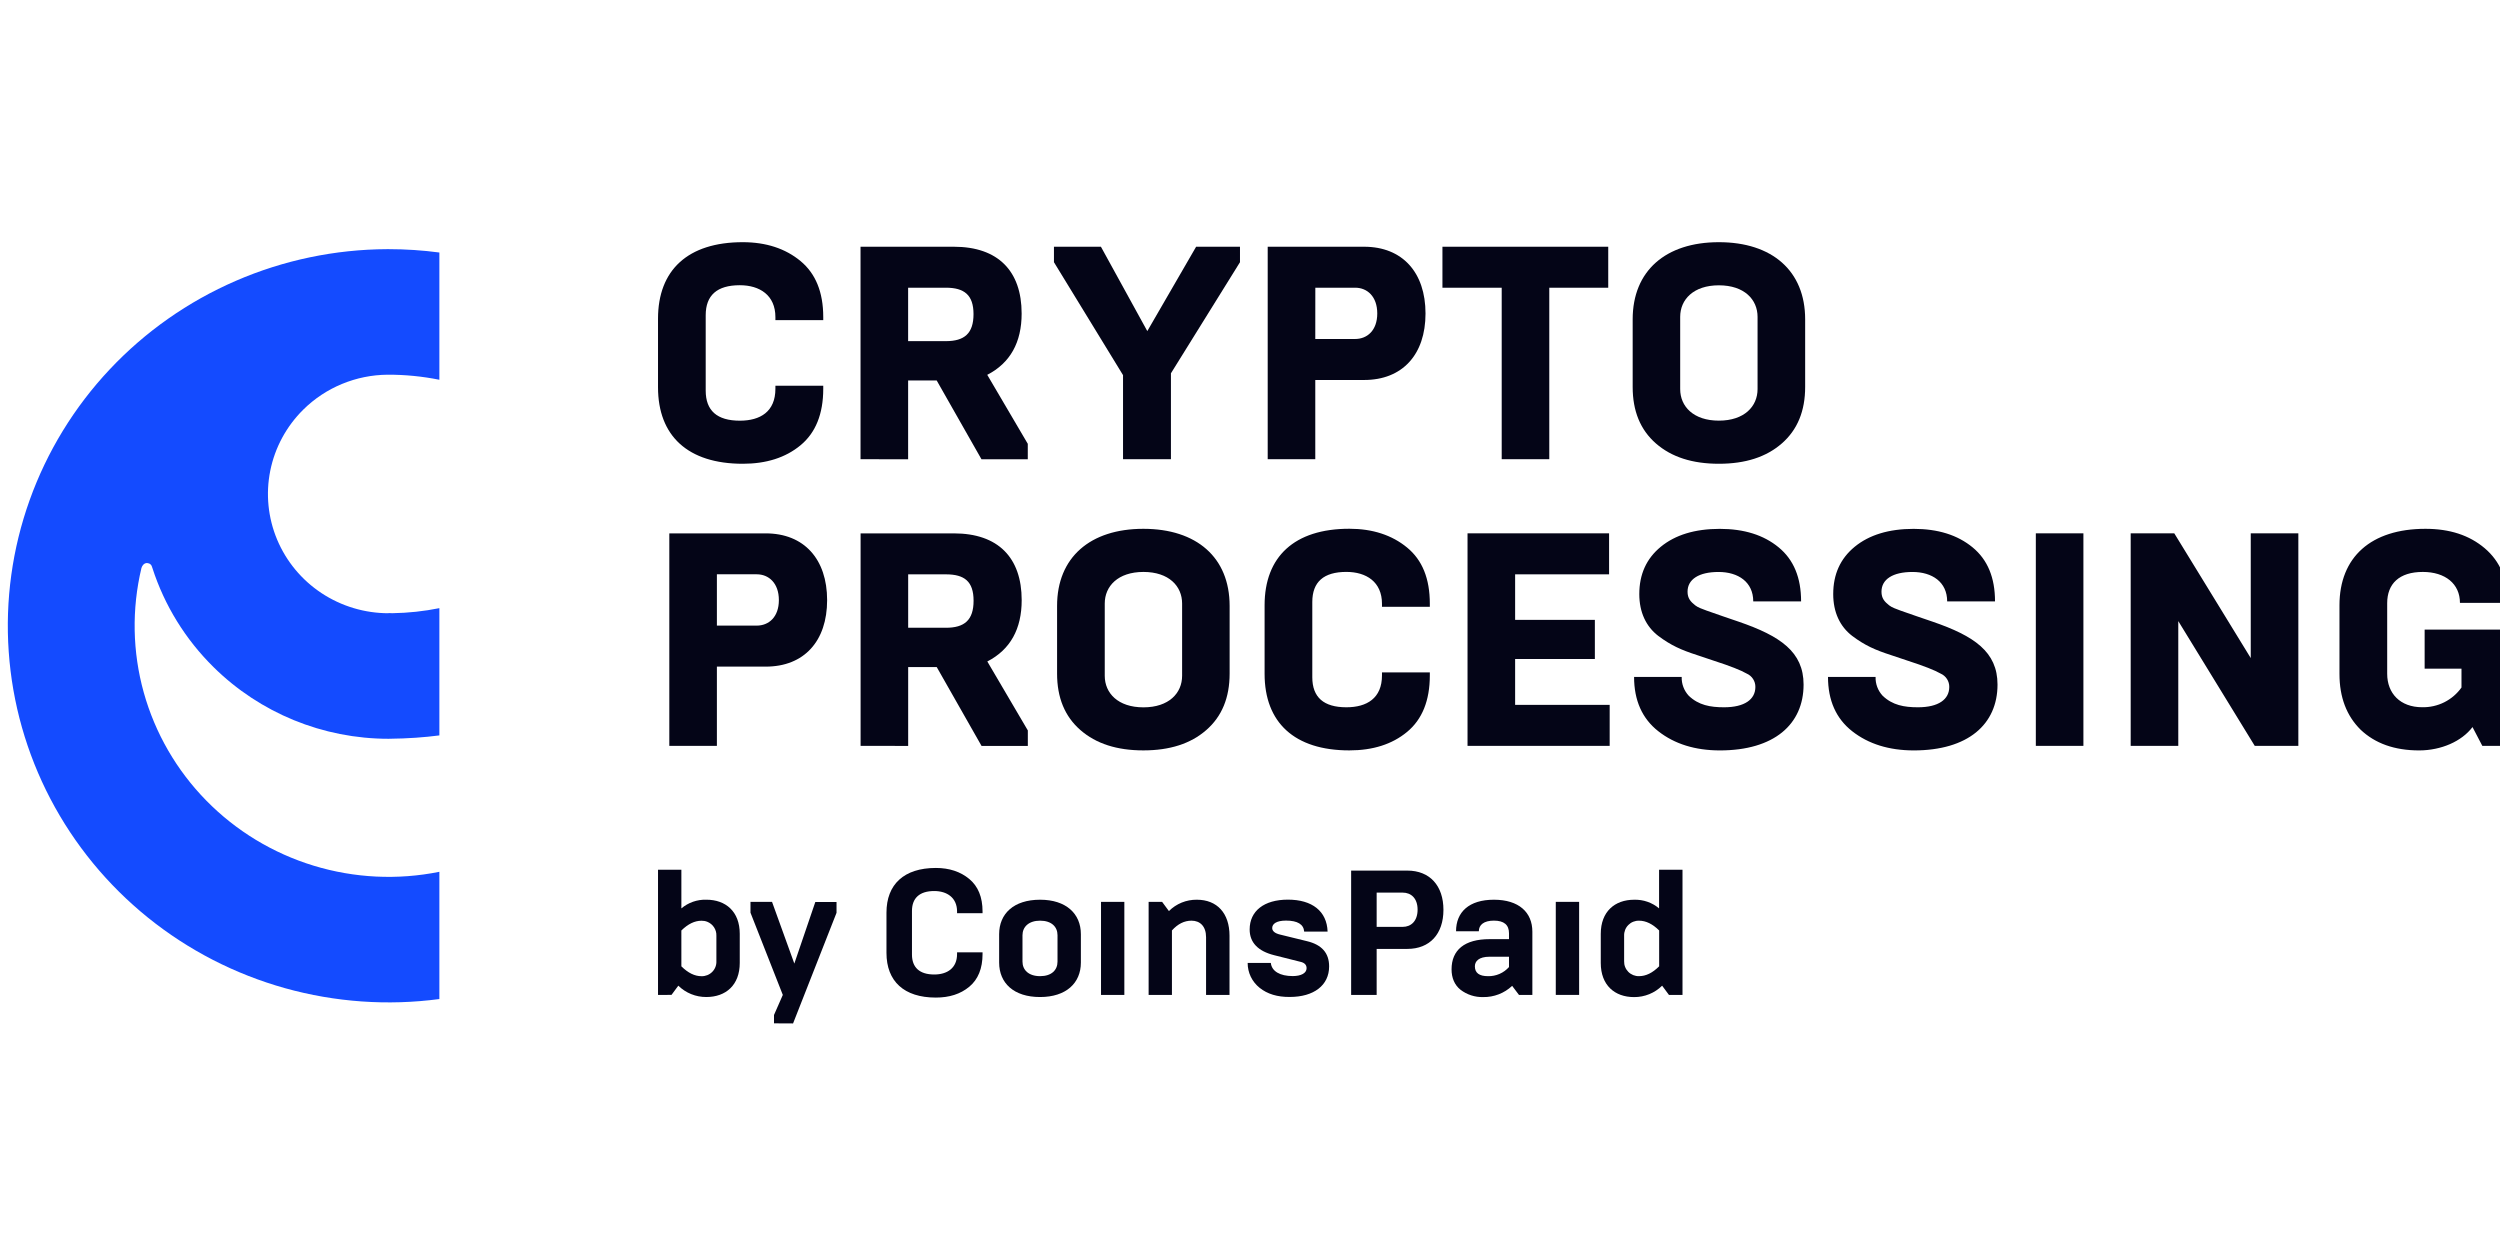
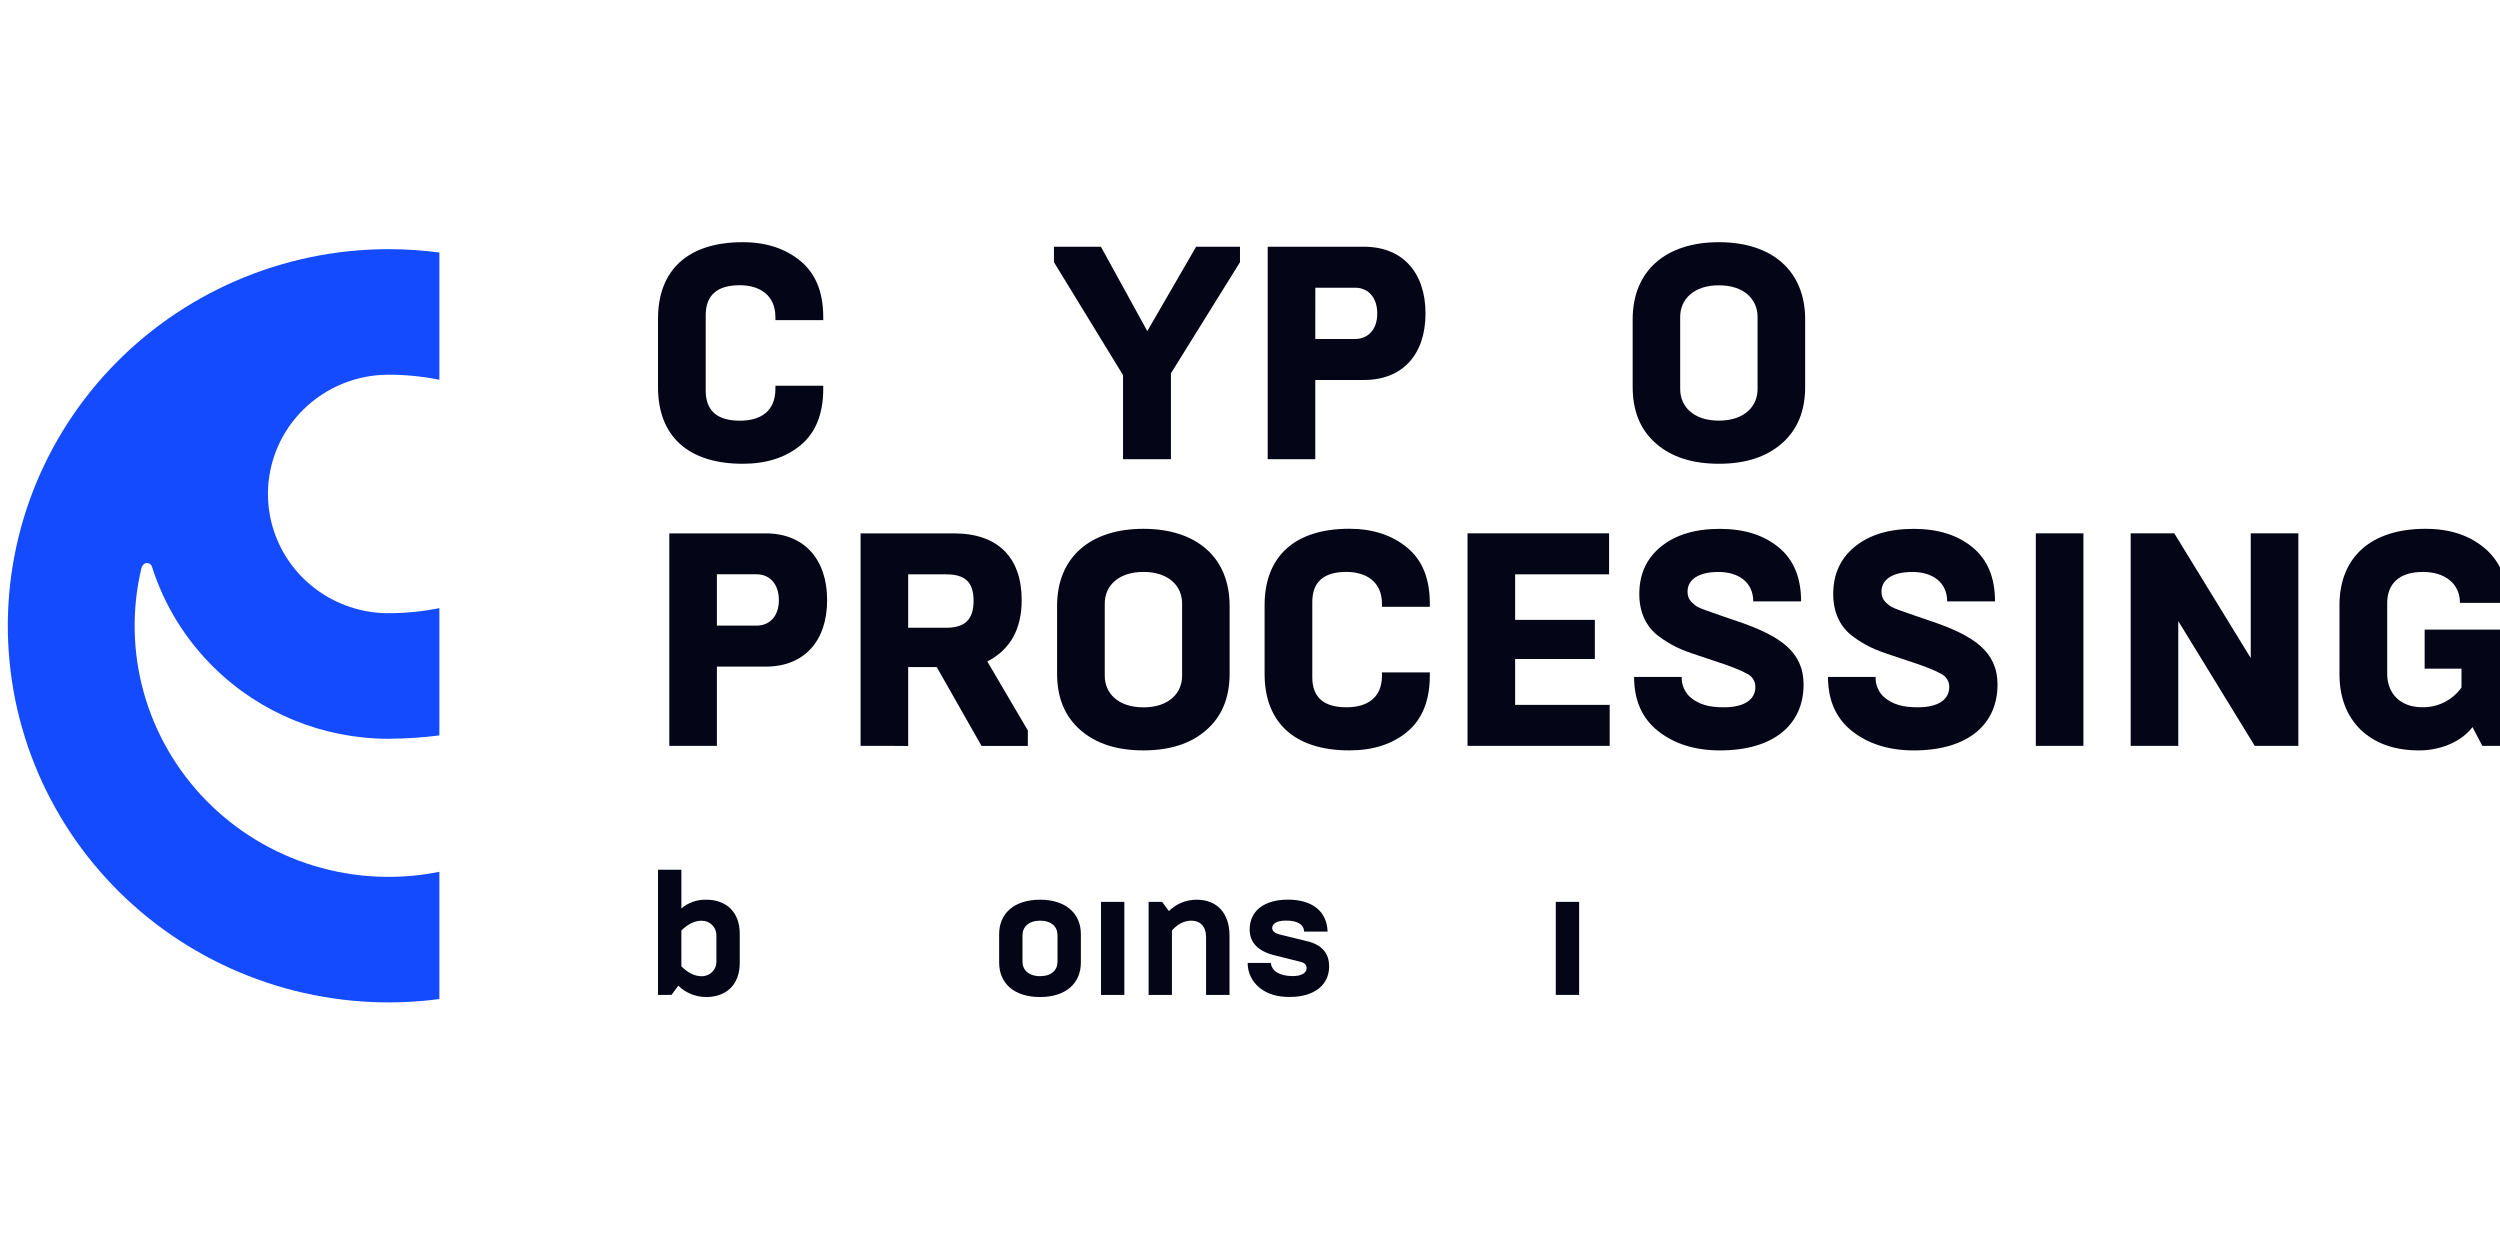
<svg xmlns="http://www.w3.org/2000/svg" width="160" height="80" viewBox="0 0 160 80" fill="none">
  <g clip-path="url(#clip0_2059_2404)">
    <path d="M42.113 24.785V20.396C42.113 17.287 44.019 15.5 47.537 15.5C49.03 15.5 50.267 15.908 51.231 16.705C52.194 17.502 52.688 18.687 52.688 20.294V20.488H49.626V20.294C49.626 18.895 48.624 18.254 47.347 18.254C45.892 18.254 45.165 18.895 45.165 20.177V25C45.165 26.281 45.892 26.923 47.347 26.924C48.663 26.924 49.626 26.341 49.626 24.883V24.689H52.688V24.883C52.688 26.496 52.197 27.701 51.234 28.497C50.272 29.293 49.034 29.681 47.541 29.681C44.02 29.681 42.113 27.895 42.113 24.785Z" fill="#040517" />
-     <path fill-rule="evenodd" clip-rule="evenodd" d="M55.074 29.389V15.791H61.047C63.877 15.791 65.385 17.345 65.385 20.065C65.385 21.91 64.657 23.231 63.184 23.989L65.778 28.404V29.394H62.815L59.947 24.348H58.12V29.394L55.074 29.389ZM58.12 21.833H60.536C61.715 21.833 62.305 21.347 62.305 20.104C62.305 18.88 61.715 18.413 60.536 18.413H58.12V21.833Z" fill="#040517" />
    <path d="M71.874 29.389V24.008L67.453 16.781V15.791H70.459L73.427 21.191L76.552 15.791H79.359V16.781L74.94 23.891V29.389L71.874 29.389Z" fill="#040517" />
-     <path fill-rule="evenodd" clip-rule="evenodd" d="M81.133 29.389V15.791H87.303C89.759 15.791 91.233 17.442 91.233 20.065C91.233 22.687 89.759 24.319 87.303 24.319H84.178V29.389H81.133ZM84.178 21.695H86.73C87.496 21.695 88.145 21.151 88.145 20.062C88.145 18.973 87.5 18.413 86.733 18.413H84.181L84.178 21.695Z" fill="#040517" />
-     <path d="M96.109 29.389V18.415H92.316V15.791H102.927V18.413H99.154V29.388L96.109 29.389Z" fill="#040517" />
+     <path fill-rule="evenodd" clip-rule="evenodd" d="M81.133 29.389V15.791H87.303C89.759 15.791 91.233 17.442 91.233 20.065C91.233 22.687 89.759 24.319 87.303 24.319H84.178V29.389H81.133ZM84.178 21.695H86.73C87.496 21.695 88.145 21.151 88.145 20.062C88.145 18.973 87.5 18.413 86.733 18.413H84.181Z" fill="#040517" />
    <path fill-rule="evenodd" clip-rule="evenodd" d="M115.53 24.767C115.53 26.302 115.038 27.506 114.036 28.381C113.033 29.255 111.697 29.681 110.008 29.681C108.318 29.681 106.981 29.255 105.979 28.381C104.978 27.506 104.491 26.302 104.491 24.767V20.435C104.491 17.327 106.609 15.5 110.008 15.5C113.407 15.5 115.53 17.327 115.53 20.435V24.767ZM112.484 20.278C112.484 19.172 111.638 18.26 110.008 18.26C108.377 18.26 107.532 19.173 107.532 20.278V24.903C107.532 26.01 108.377 26.921 110.008 26.921C111.638 26.921 112.484 26.008 112.484 24.903V20.278ZM42.836 47.734V34.136H49.006C51.462 34.136 52.936 35.787 52.936 38.409C52.936 41.032 51.462 42.664 49.006 42.664H45.881V47.734H42.836ZM45.881 40.039H48.433C49.199 40.039 49.848 39.494 49.848 38.406C49.848 37.319 49.2 36.755 48.433 36.755H45.881V40.039ZM55.078 47.734V34.136H61.05C63.88 34.136 65.388 35.689 65.388 38.409C65.388 40.254 64.661 41.575 63.188 42.334L65.781 46.748V47.739H62.819L59.951 42.693H58.123V47.739L55.078 47.734ZM58.123 40.177H60.54C61.719 40.177 62.309 39.691 62.309 38.448C62.309 37.206 61.719 36.758 60.54 36.758H58.123V40.177ZM78.696 43.11C78.696 44.645 78.205 45.849 77.203 46.723C76.201 47.598 74.864 48.025 73.175 48.025C71.486 48.025 70.149 47.598 69.146 46.723C68.143 45.849 67.653 44.645 67.653 43.111V38.777C67.653 35.669 69.775 33.844 73.175 33.844C76.575 33.844 78.696 35.669 78.696 38.777V43.11ZM75.655 38.623C75.655 37.515 74.811 36.604 73.18 36.604C71.55 36.604 70.704 37.516 70.704 38.623V43.252C70.704 44.358 71.548 45.27 73.18 45.27C74.812 45.27 75.655 44.357 75.655 43.252V38.623Z" fill="#040517" />
    <path d="M80.934 43.126V38.736C80.934 35.628 82.84 33.84 86.356 33.84C87.85 33.84 89.088 34.247 90.056 35.045C91.025 35.842 91.509 37.025 91.509 38.638V38.837H88.447V38.642C88.447 37.243 87.445 36.602 86.167 36.602C84.715 36.602 83.988 37.243 83.987 38.525V43.343C83.987 44.625 84.714 45.266 86.167 45.266C87.484 45.266 88.447 44.683 88.447 43.226V43.032H91.509V43.226C91.509 44.838 91.018 46.043 90.056 46.84C89.094 47.638 87.855 48.025 86.356 48.025C82.84 48.025 80.934 46.238 80.934 43.126ZM93.922 47.734V34.135H102.981V36.758H96.968V39.672H102.071V42.178H96.968V45.111H103.019V47.734H93.922ZM106.134 46.801C105.093 45.985 104.581 44.819 104.581 43.324H107.628C107.614 43.768 107.776 44.2 108.08 44.528C108.708 45.131 109.455 45.266 110.339 45.266C111.656 45.266 112.344 44.762 112.344 43.964C112.346 43.784 112.295 43.608 112.197 43.456C112.099 43.304 111.959 43.184 111.792 43.111C111.42 42.896 110.732 42.624 109.71 42.294L108.61 41.925C107.59 41.595 106.94 41.304 106.134 40.701C105.348 40.099 104.915 39.187 104.915 38.021C104.915 36.759 105.368 35.75 106.291 34.993C107.213 34.236 108.472 33.847 110.064 33.847C111.616 33.847 112.87 34.236 113.836 35.032C114.802 35.828 115.27 36.975 115.27 38.491H112.208C112.208 37.247 111.245 36.606 109.988 36.606C108.731 36.606 108.003 37.072 108.003 37.868C108.003 38.295 108.2 38.508 108.494 38.742C108.641 38.868 108.993 38.995 109.214 39.075L109.26 39.091L110.261 39.441L111.282 39.79C113.934 40.703 115.429 41.714 115.429 43.812C115.429 46.357 113.542 48.027 110.07 48.027C108.492 48.025 107.175 47.617 106.134 46.801ZM118.543 46.801C117.502 45.985 116.992 44.819 116.992 43.324H120.037C120.023 43.768 120.185 44.2 120.489 44.528C121.118 45.131 121.864 45.266 122.748 45.266C124.065 45.266 124.753 44.762 124.753 43.964C124.756 43.785 124.705 43.608 124.607 43.456C124.509 43.304 124.369 43.184 124.203 43.111C123.829 42.896 123.141 42.624 122.121 42.294L121.02 41.925C119.999 41.595 119.349 41.304 118.544 40.701C117.758 40.099 117.326 39.187 117.326 38.021C117.326 36.759 117.778 35.75 118.701 34.993C119.625 34.236 120.882 33.847 122.474 33.847C124.025 33.847 125.281 34.236 126.247 35.032C127.213 35.828 127.681 36.975 127.681 38.491H124.619C124.619 37.247 123.657 36.606 122.399 36.606C121.141 36.606 120.415 37.072 120.415 37.868C120.415 38.295 120.611 38.508 120.906 38.742C121.053 38.868 121.405 38.995 121.626 39.075L121.671 39.091L122.674 39.441L123.695 39.79C126.348 40.703 127.841 41.714 127.841 43.812C127.841 46.357 125.955 48.027 122.482 48.027C120.901 48.025 119.584 47.617 118.543 46.801ZM130.293 47.734V34.135H133.338V47.734H130.293ZM136.364 47.734V34.135H139.155L144.048 42.117V34.135H147.094V47.734H144.303L139.41 39.75V47.734H136.364ZM151.082 46.704C150.179 45.81 149.726 44.626 149.726 43.129V38.739C149.726 35.65 151.75 33.844 155.228 33.844C156.78 33.844 158.034 34.251 159.021 35.086C160.007 35.921 160.499 37.088 160.499 38.584H157.437C157.437 37.361 156.494 36.604 155.06 36.604C153.547 36.604 152.78 37.361 152.78 38.604V43.125C152.78 44.369 153.605 45.263 155.021 45.263C155.512 45.272 155.999 45.163 156.438 44.943C156.876 44.722 157.253 44.399 157.535 44.001V42.796H155.177V40.294H160.499V47.736H158.869L158.24 46.532C157.552 47.445 156.235 48.027 154.82 48.027C153.243 48.025 152.006 47.578 151.082 46.704Z" fill="#040517" />
    <path fill-rule="evenodd" clip-rule="evenodd" d="M42.113 63.675V55.663H43.608V58.138C44.051 57.762 44.621 57.563 45.206 57.581C46.447 57.581 47.344 58.338 47.344 59.764V61.627C47.344 63.048 46.451 63.809 45.206 63.809C44.873 63.811 44.543 63.748 44.235 63.623C43.928 63.499 43.648 63.315 43.412 63.083L42.976 63.673L42.113 63.675ZM43.608 61.846C44.033 62.266 44.458 62.477 44.896 62.477C45.023 62.48 45.149 62.457 45.267 62.41C45.385 62.363 45.492 62.292 45.581 62.203C45.67 62.114 45.74 62.007 45.786 61.89C45.832 61.773 45.854 61.648 45.849 61.522V59.882C45.856 59.693 45.803 59.507 45.699 59.348C45.595 59.189 45.444 59.066 45.267 58.994C45.149 58.947 45.023 58.925 44.896 58.927C44.458 58.927 44.034 59.132 43.607 59.552L43.608 61.846Z" fill="#040517" />
-     <path d="M49.536 65.494V64.959L50.1 63.675L48.031 58.412V57.719H49.41L50.837 61.669L52.181 57.726H53.538V58.419L50.756 65.5L49.536 65.494ZM56.734 60.982V58.412C56.734 56.595 57.86 55.549 59.895 55.549C60.756 55.549 61.47 55.787 62.032 56.253C62.595 56.718 62.883 57.412 62.883 58.333V58.446H61.252V58.333C61.252 57.458 60.614 57.026 59.791 57.026C58.838 57.026 58.366 57.491 58.366 58.299V61.095C58.366 61.903 58.838 62.368 59.791 62.368C60.619 62.368 61.252 61.96 61.252 61.061V60.948H62.883V61.061C62.883 61.982 62.596 62.686 62.032 63.153C61.468 63.62 60.756 63.845 59.895 63.845C57.86 63.845 56.734 62.805 56.734 60.982Z" fill="#040517" />
    <path fill-rule="evenodd" clip-rule="evenodd" d="M63.945 61.605V59.787C63.945 58.479 64.877 57.582 66.566 57.582C68.233 57.582 69.176 58.479 69.176 59.787V61.605C69.176 62.912 68.233 63.81 66.566 63.81C64.877 63.812 63.945 62.912 63.945 61.605ZM67.681 61.542V59.855C67.681 59.309 67.291 58.923 66.566 58.923C65.841 58.923 65.439 59.32 65.439 59.855V61.542C65.439 62.077 65.831 62.474 66.566 62.474C67.301 62.474 67.681 62.083 67.681 61.542Z" fill="#040517" />
    <path d="M70.465 63.674V57.718H71.958V63.674H70.465ZM73.512 63.674V57.718H74.374L74.811 58.309C75.043 58.075 75.322 57.89 75.629 57.765C75.935 57.641 76.265 57.578 76.597 57.582C77.895 57.582 78.689 58.445 78.689 59.889V63.674H77.188V59.98C77.188 59.286 76.806 58.923 76.258 58.923C75.798 58.923 75.384 59.127 75.004 59.547V63.674H73.512ZM80.616 63.22C80.376 63.028 80.182 62.785 80.049 62.51C79.917 62.234 79.849 61.933 79.85 61.627H81.333C81.39 62.162 81.918 62.469 82.736 62.469C83.277 62.469 83.622 62.276 83.622 61.965C83.622 61.748 83.484 61.611 83.22 61.554L81.552 61.134C80.506 60.873 79.978 60.316 79.978 59.486C79.978 58.304 80.898 57.577 82.426 57.577C83.978 57.577 84.92 58.315 84.966 59.621H83.467C83.433 59.156 83.041 58.918 82.306 58.918C81.697 58.918 81.421 59.123 81.421 59.395C81.421 59.588 81.593 59.737 81.938 59.816L83.651 60.236C84.594 60.463 85.064 60.993 85.064 61.85C85.064 63.067 84.076 63.805 82.548 63.805C81.754 63.813 81.111 63.617 80.616 63.22Z" fill="#040517" />
-     <path fill-rule="evenodd" clip-rule="evenodd" d="M86.473 63.674V55.718H90.069C91.506 55.718 92.38 56.684 92.38 58.23C92.38 59.775 91.506 60.73 90.069 60.73H88.106V63.674H86.473ZM88.106 59.32H89.772C90.313 59.32 90.726 58.942 90.726 58.218C90.726 57.494 90.313 57.127 89.772 57.127H88.106V59.32ZM93.473 63.344C93.091 63.038 92.9 62.588 92.9 62.038C92.9 60.799 93.728 60.105 95.336 60.105H96.576V59.727C96.576 59.192 96.255 58.92 95.611 58.92C94.966 58.92 94.645 59.192 94.645 59.601H93.187C93.187 58.373 94.015 57.582 95.611 57.582C97.206 57.582 98.071 58.388 98.071 59.627V63.674H97.214L96.777 63.095C96.277 63.567 95.609 63.825 94.918 63.813C94.396 63.826 93.886 63.66 93.473 63.344ZM96.576 61.89V61.23H95.335C94.635 61.23 94.392 61.526 94.392 61.845C94.392 62.265 94.669 62.475 95.232 62.475C95.486 62.481 95.737 62.431 95.97 62.33C96.202 62.229 96.409 62.079 96.576 61.89Z" fill="#040517" />
    <path d="M99.57 63.674V57.719H101.064V63.674H99.57Z" fill="#040517" />
-     <path fill-rule="evenodd" clip-rule="evenodd" d="M107.68 55.662V63.675H106.813L106.376 63.084C106.141 63.317 105.861 63.502 105.553 63.627C105.245 63.752 104.915 63.816 104.582 63.814C103.343 63.814 102.449 63.057 102.449 61.629V59.766C102.449 58.344 103.343 57.583 104.588 57.583C105.17 57.566 105.738 57.763 106.181 58.137V55.662H107.68ZM106.186 59.549C105.76 59.129 105.335 58.924 104.897 58.924C104.77 58.921 104.644 58.944 104.526 58.991C104.408 59.038 104.302 59.109 104.213 59.199C104.124 59.288 104.054 59.395 104.008 59.512C103.962 59.629 103.94 59.754 103.944 59.879V61.519C103.94 61.645 103.961 61.77 104.008 61.887C104.054 62.004 104.124 62.11 104.213 62.2C104.302 62.289 104.409 62.359 104.526 62.407C104.644 62.454 104.77 62.477 104.897 62.474C105.335 62.474 105.76 62.27 106.186 61.843V59.549Z" fill="#040517" />
    <path d="M19.41 26.216C20.844 24.798 22.785 23.995 24.814 23.981C25.924 23.977 27.032 24.086 28.12 24.305V16.161C27.042 16.018 25.956 15.946 24.869 15.946H24.774C21.441 15.96 18.145 16.65 15.092 17.974C12.038 19.297 9.292 21.225 7.022 23.64C4.752 26.054 3.008 28.903 1.896 32.011C0.784 35.118 0.328 38.418 0.558 41.707C0.787 44.995 1.696 48.203 3.228 51.13C4.761 54.057 6.885 56.643 9.468 58.727C12.051 60.81 15.039 62.348 18.247 63.245C21.455 64.141 24.815 64.378 28.12 63.939V55.795C25.446 56.335 22.678 56.2 20.071 55.403C17.464 54.607 15.102 53.174 13.202 51.237C11.302 49.3 9.927 46.922 9.201 44.321C8.476 41.72 8.425 38.98 9.052 36.354C9.104 36.175 9.234 36.033 9.413 36.033C9.596 36.049 9.706 36.145 9.754 36.354C10.526 38.746 11.867 40.92 13.665 42.693C16.636 45.631 20.667 47.282 24.869 47.282C26.169 47.266 27.145 47.191 28.12 47.066V38.922C27.131 39.121 26.123 39.23 25.11 39.245C25.03 39.243 24.95 39.241 24.869 39.236V39.247C23.342 39.247 21.85 38.799 20.58 37.961C19.31 37.122 18.321 35.93 17.736 34.535C17.152 33.14 16.999 31.605 17.297 30.125C17.595 28.644 18.33 27.284 19.41 26.216Z" fill="#144BFF" />
  </g>
  <defs>
    <clipPath id="clip0_2059_2404">
      <rect width="160" height="80" fill="white" />
    </clipPath>
  </defs>
</svg>